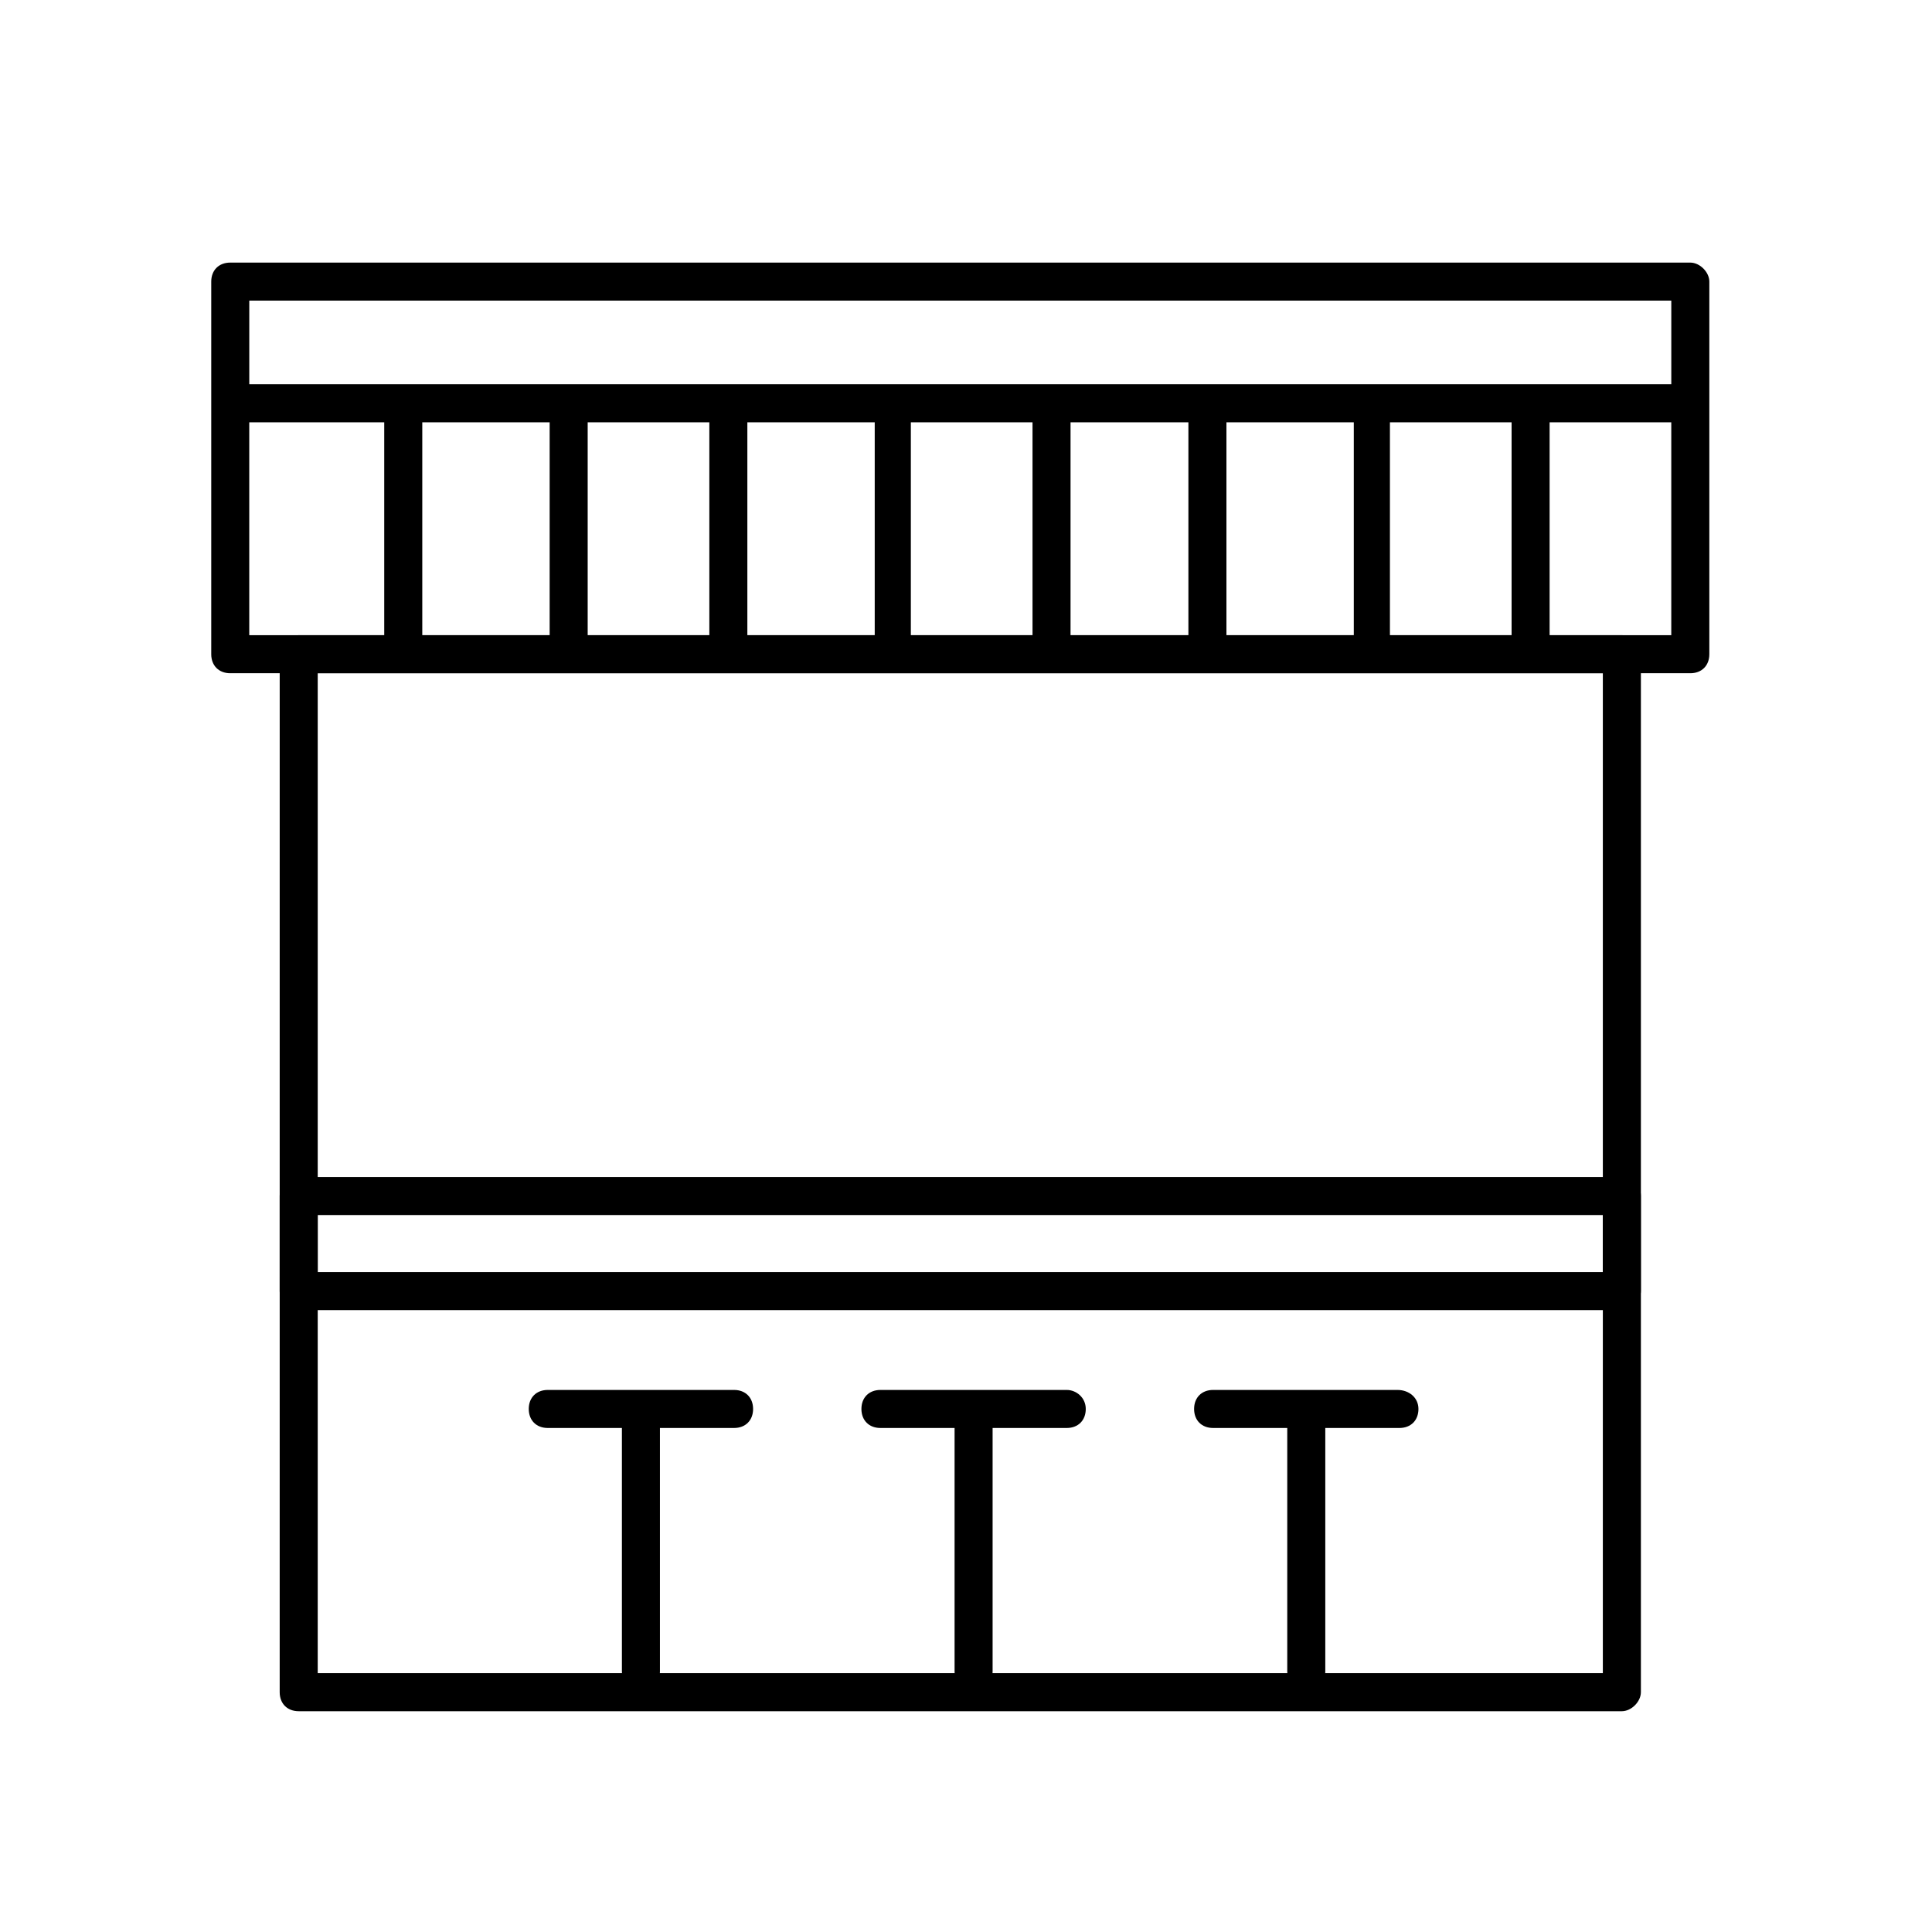
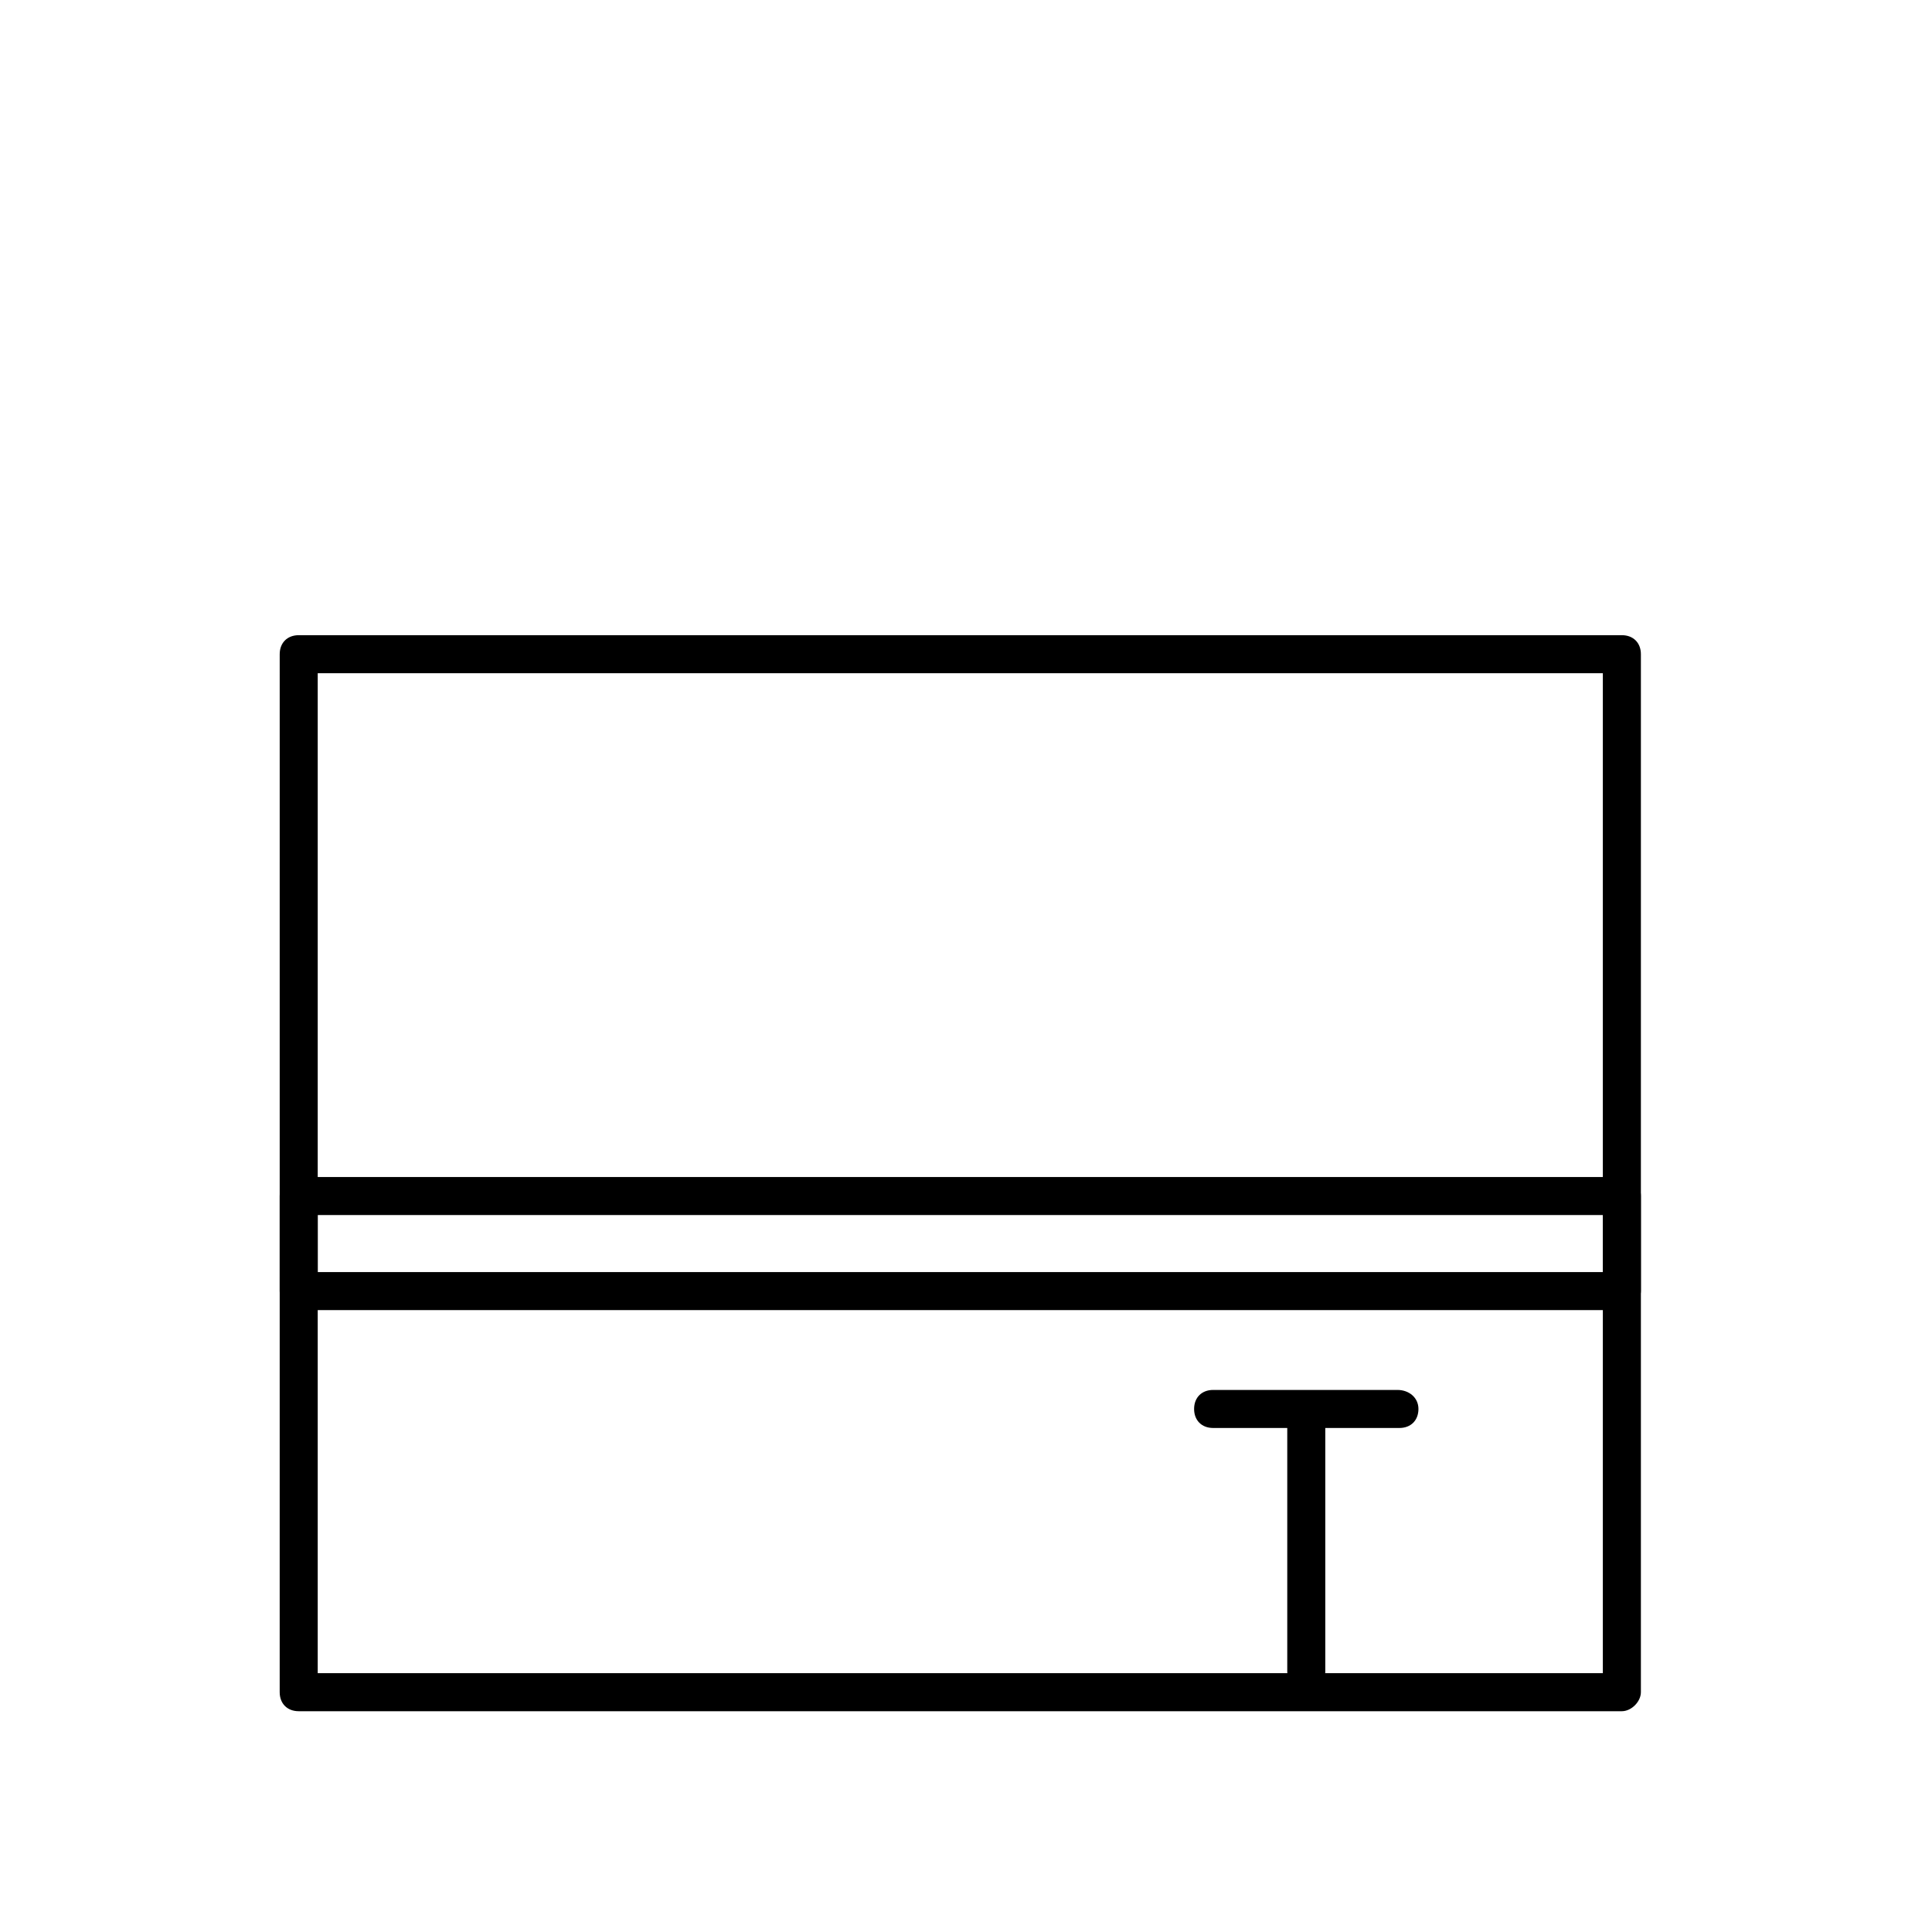
<svg xmlns="http://www.w3.org/2000/svg" fill="#000000" width="800px" height="800px" version="1.1" viewBox="144 144 512 512">
  <g>
    <path d="m573.81 597.49h-350.65c-3.023 0-5.039-2.016-5.039-5.039l0.004-275.08c0-3.023 2.016-5.039 5.039-5.039h350.65c3.023 0 5.039 2.016 5.039 5.039v275.08c-0.004 2.519-2.523 5.039-5.043 5.039zm-345.61-10.078h340.57v-265h-340.57z" />
-     <path d="m591.95 213.59h-386.93c-3.023 0-5.039 2.016-5.039 5.039v98.746c0 3.023 2.016 5.039 5.039 5.039h386.93c3.023 0 5.039-2.016 5.039-5.039v-98.746c0-2.519-2.519-5.039-5.039-5.039zm-381.89 10.074h376.85v22.168h-376.85zm79.602 32.246v56.426h-33.754v-56.426zm10.078 0h32.242v56.426h-32.242zm42.316 0h33.754v56.426h-33.754zm43.328 0h32.242v56.426h-32.242zm42.32 0h31.234v56.426h-31.234zm41.312 0h33.754v56.426h-33.754zm43.328 0h32.242v56.426h-32.242zm-302.29 0h35.77v56.426h-35.77zm376.85 56.426h-32.242v-56.426h32.242z" />
-     <path d="m573.81 491.19h-350.65c-3.023 0-5.039-2.016-5.039-5.039v-25.191c0-3.023 2.016-5.039 5.039-5.039h350.65c3.023 0 5.039 2.016 5.039 5.039v25.191c0 2.519-2.519 5.039-5.039 5.039zm-345.61-10.074h340.57v-15.113l-340.57-0.004z" />
-     <path d="m426.7 512.35h-49.375c-3.023 0-5.039 2.016-5.039 5.039 0 3.023 2.016 5.039 5.039 5.039h19.648v64.488c0 3.023 2.016 5.039 5.039 5.039 3.023 0 5.039-2.016 5.039-5.039v-64.488h19.648c3.023 0 5.039-2.016 5.039-5.039 0-3.023-2.519-5.039-5.039-5.039z" />
+     <path d="m573.81 491.19h-350.65c-3.023 0-5.039-2.016-5.039-5.039v-25.191c0-3.023 2.016-5.039 5.039-5.039h350.65c3.023 0 5.039 2.016 5.039 5.039v25.191c0 2.519-2.519 5.039-5.039 5.039m-345.61-10.074h340.57v-15.113l-340.57-0.004z" />
    <path d="m514.36 512.35h-48.871c-3.023 0-5.039 2.016-5.039 5.039 0 3.023 2.016 5.039 5.039 5.039h19.648v64.488c0 3.023 2.016 5.039 5.039 5.039 3.023 0 5.039-2.016 5.039-5.039v-64.488h19.648c3.023 0 5.039-2.016 5.039-5.039 0-3.023-2.519-5.039-5.543-5.039z" />
-     <path d="m338.54 512.35h-49.375c-3.023 0-5.039 2.016-5.039 5.039 0 3.023 2.016 5.039 5.039 5.039h19.648v64.488c0 3.023 2.016 5.039 5.039 5.039 3.023 0 5.039-2.016 5.039-5.039v-64.488h19.648c3.023 0 5.039-2.016 5.039-5.039-0.004-3.023-2.019-5.039-5.039-5.039z" />
  </g>
</svg>